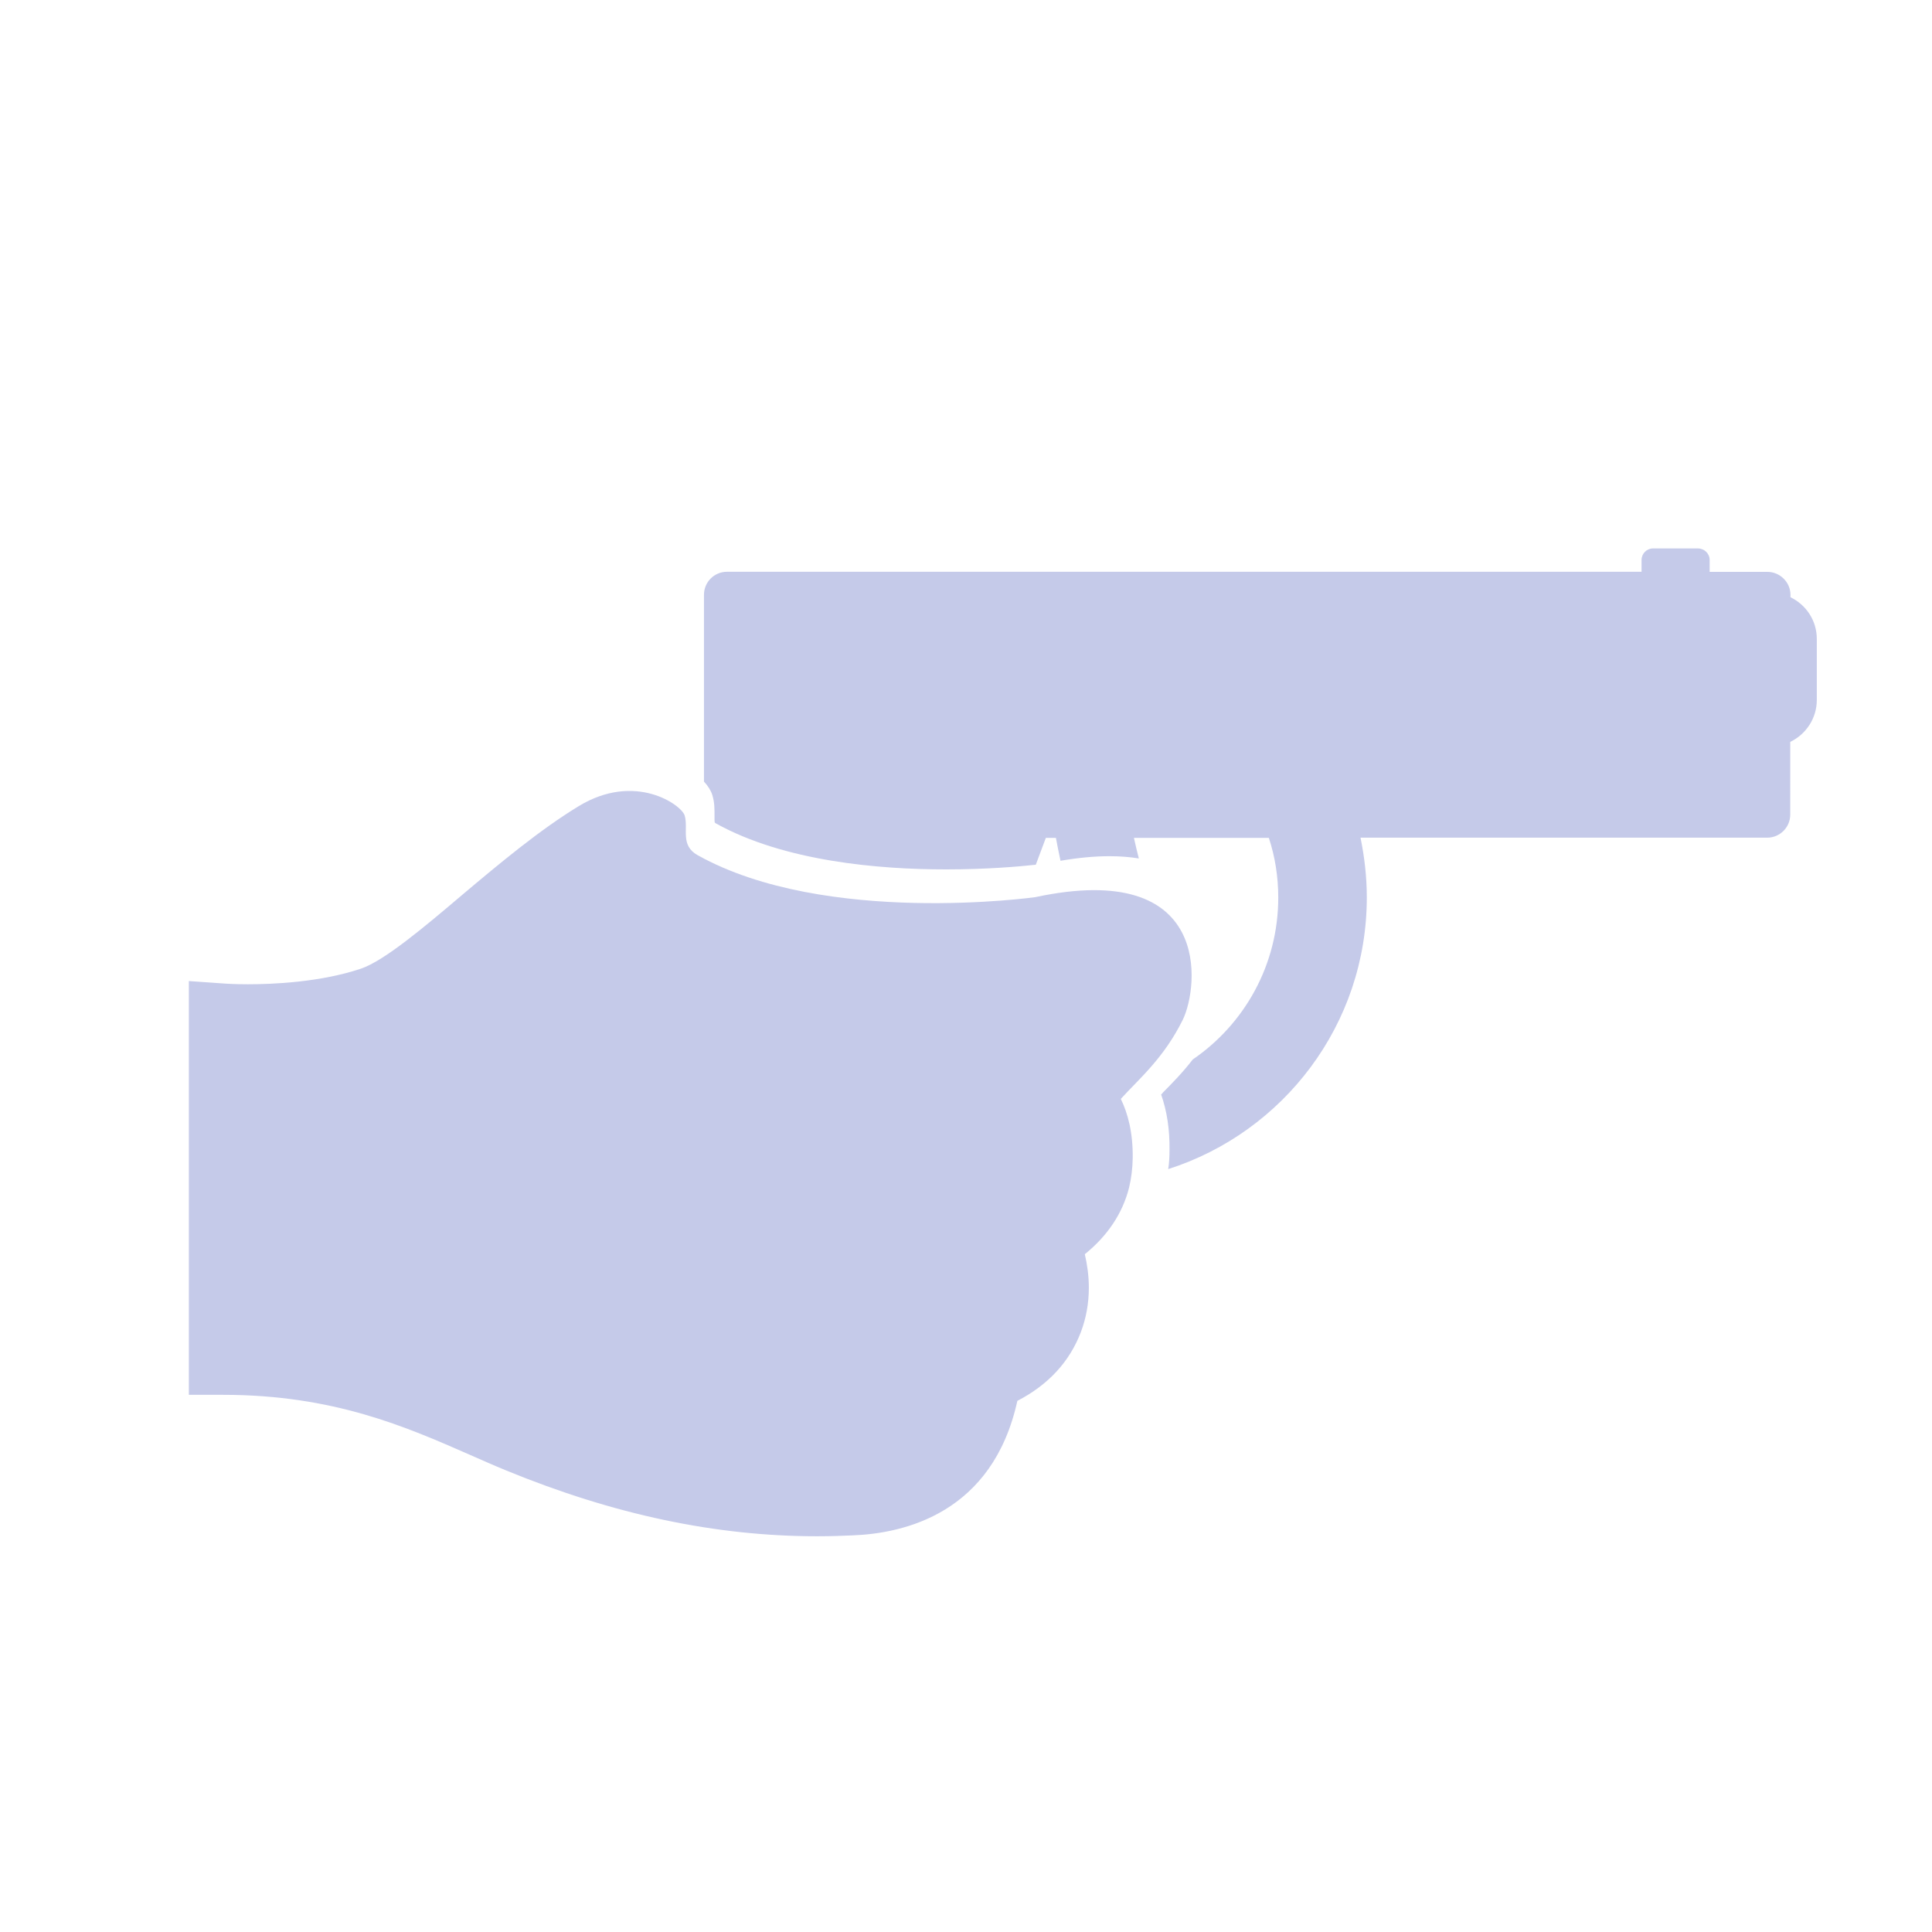
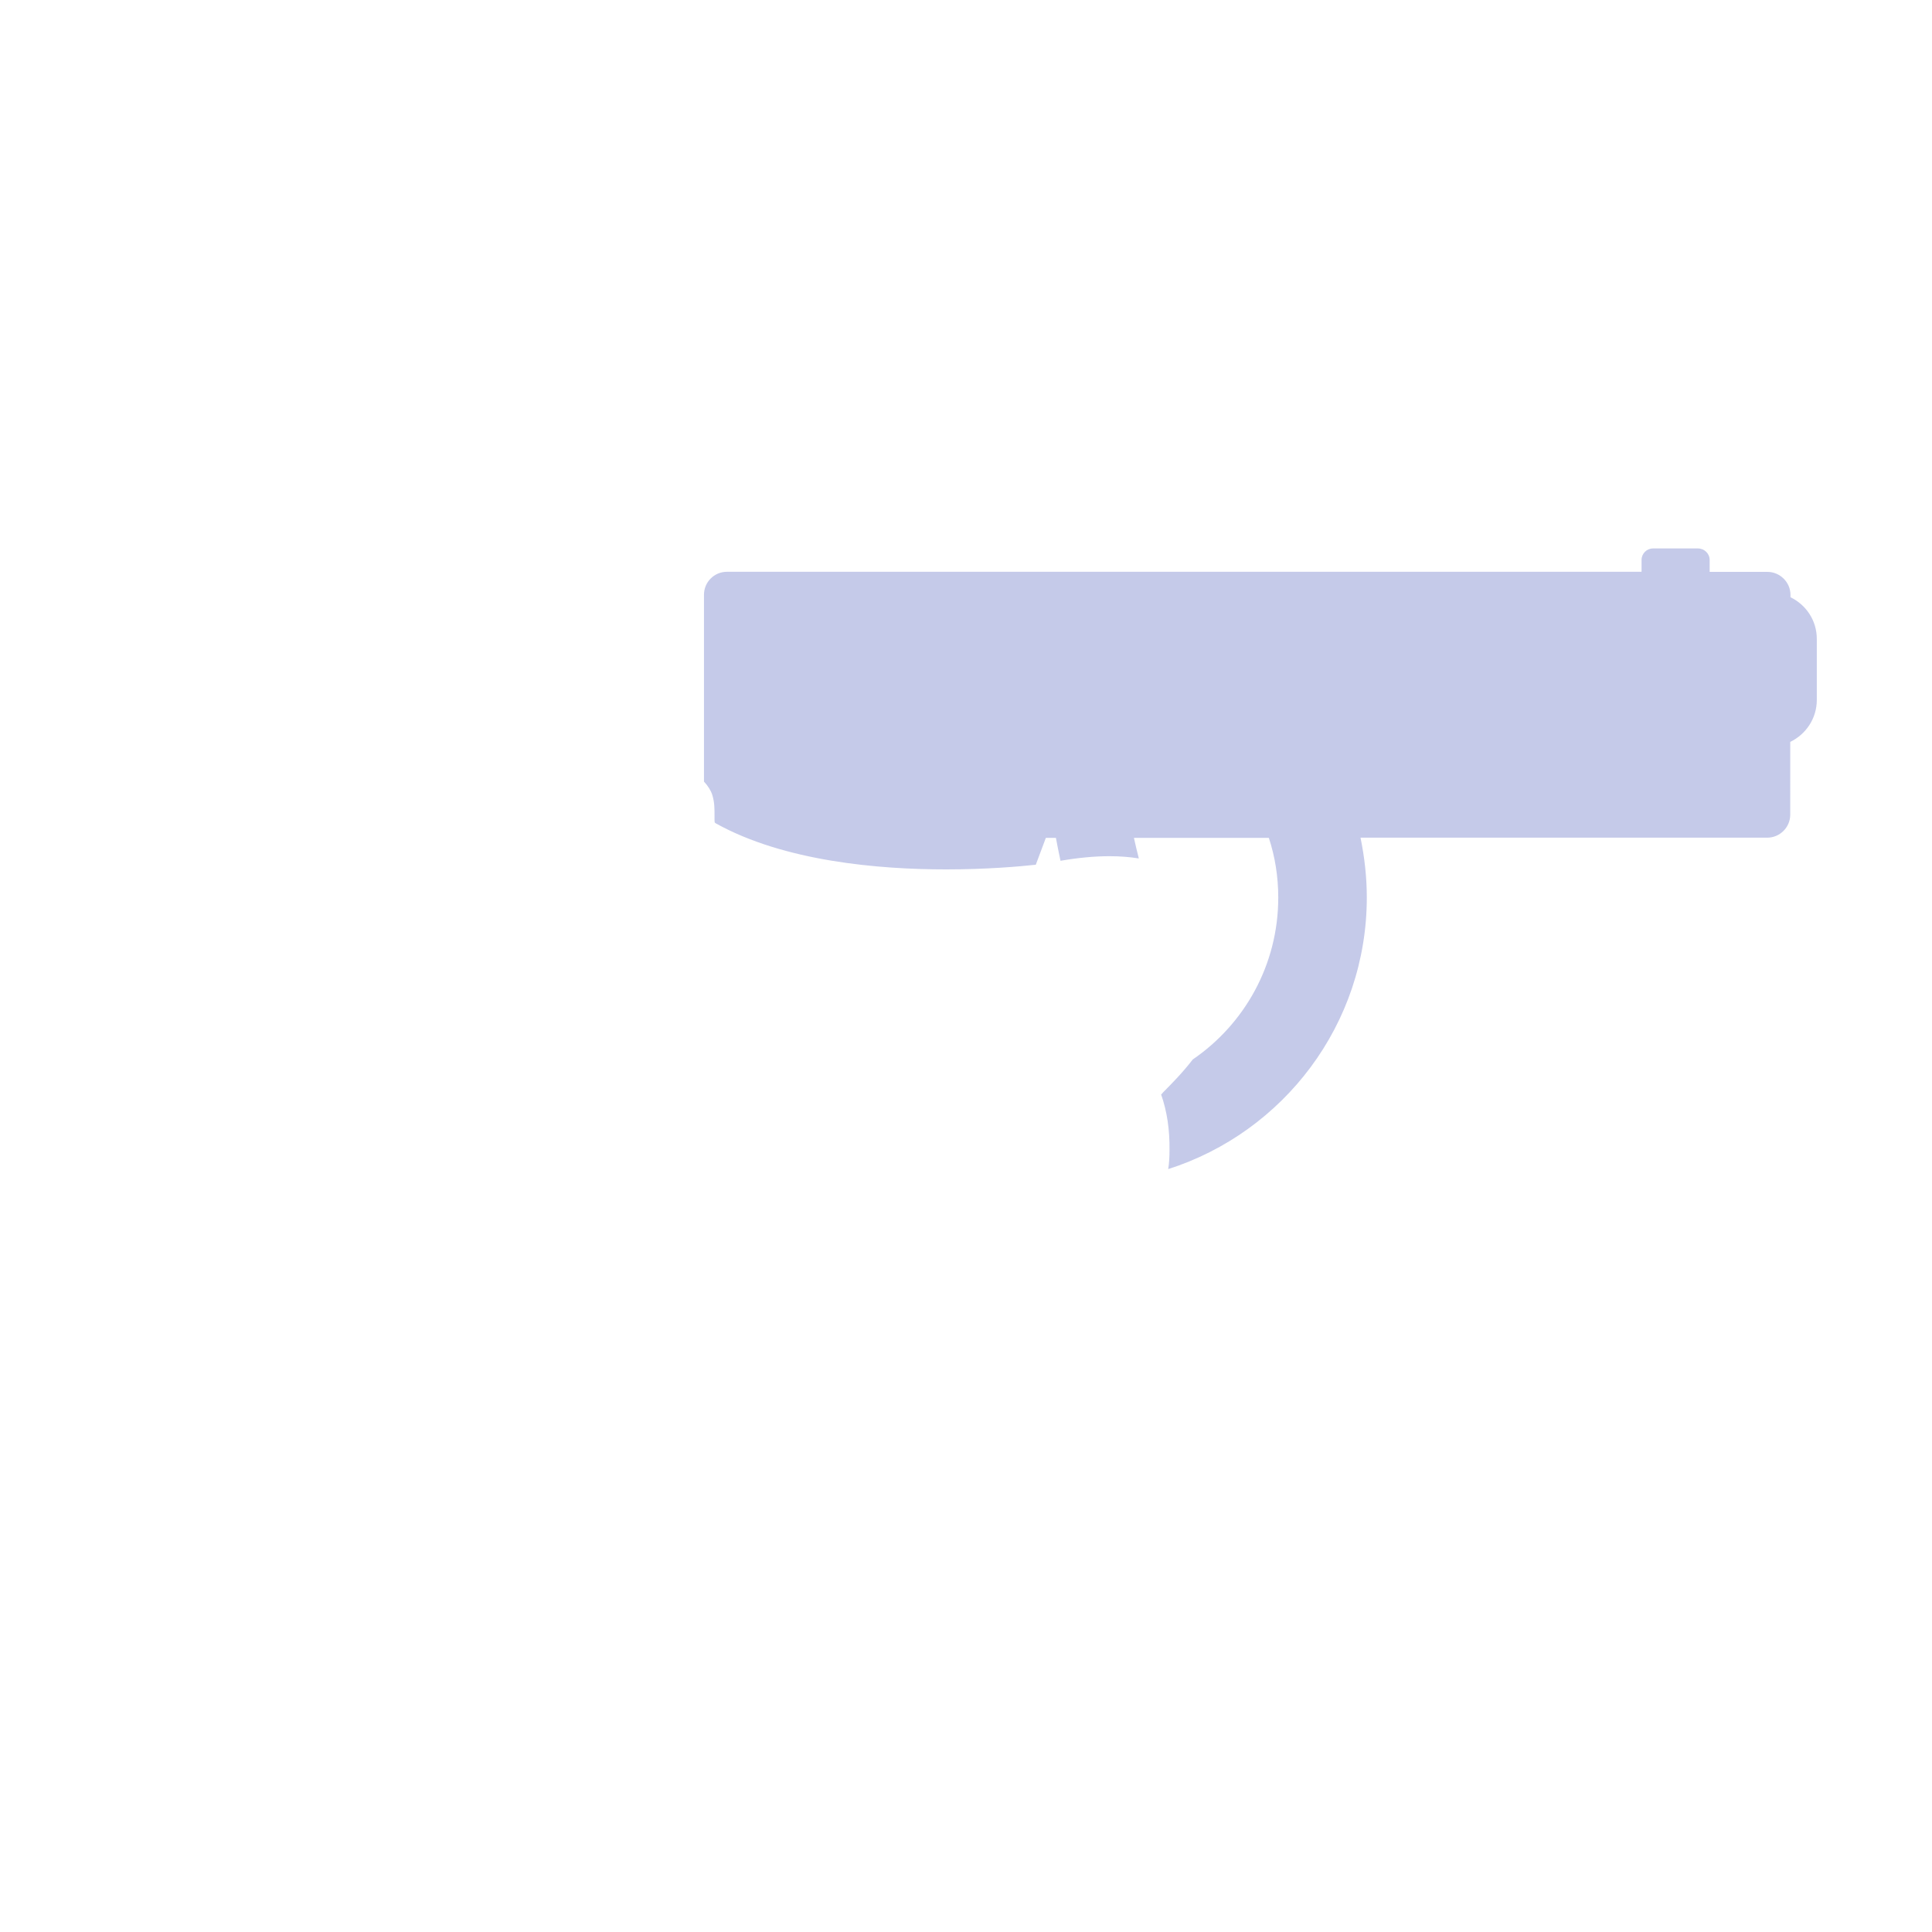
<svg xmlns="http://www.w3.org/2000/svg" version="1.1" id="Слой_1" x="0px" y="0px" width="24px" height="24px" viewBox="0 0 24 24" enable-background="new 0 0 24 24" xml:space="preserve">
-   <path fill="#C5CAE9" d="M14.693,12.668c0.2-0.411,0.373-1.996-1.834-1.523c0,0-2.604,0.364-4.19-0.52  c-0.225-0.124-0.114-0.328-0.164-0.495C8.466,10,7.891,9.586,7.186,10.016c-0.479,0.292-0.968,0.699-1.439,1.096  c-0.477,0.405-0.972,0.822-1.263,0.921c-0.503,0.169-1.096,0.194-1.405,0.194c-0.168,0-0.277-0.008-0.277-0.008l-0.456-0.032v5.14  h0.426c1.37,0,2.272,0.397,3.069,0.747c0.153,0.067,0.298,0.132,0.443,0.191c1.344,0.552,2.61,0.819,3.869,0.819l0,0  c0.172,0,0.324-0.006,0.437-0.011c0.645-0.024,1.741-0.276,2.048-1.671c0.388-0.201,0.651-0.49,0.79-0.857  c0.064-0.17,0.098-0.354,0.098-0.549c0-0.149-0.021-0.291-0.05-0.416c0.281-0.226,0.47-0.508,0.55-0.828  c0.027-0.112,0.043-0.236,0.045-0.367c0.004-0.318-0.062-0.559-0.148-0.734C14.147,13.404,14.457,13.146,14.693,12.668z" />
  <path fill="#C5CAE9" d="M22.242,7.419V7.39c0-0.158-0.131-0.286-0.287-0.286h-0.717V6.956c0-0.079-0.066-0.143-0.145-0.143h-0.559  c-0.078,0-0.142,0.064-0.142,0.143v0.147H9.03c-0.158,0-0.285,0.128-0.285,0.286v2.32c0.051,0.055,0.087,0.113,0.104,0.168  c0.029,0.094,0.027,0.182,0.027,0.253c0,0.029-0.001,0.072,0.003,0.088c0.003,0.003,0.006,0.005,0.013,0.01  c0.85,0.473,2.025,0.572,2.86,0.572c0.504,0,0.914-0.036,1.115-0.058l0.125-0.334h0.125c0.015,0.084,0.035,0.18,0.057,0.285  c0.22-0.038,0.423-0.057,0.609-0.057c0.135,0,0.254,0.01,0.364,0.028c-0.021-0.085-0.043-0.171-0.061-0.256h1.676  c0.077,0.234,0.117,0.482,0.117,0.742c0,0.835-0.42,1.572-1.062,2.011c-0.125,0.162-0.254,0.293-0.369,0.409  c-0.006,0.009-0.016,0.019-0.024,0.026c0.073,0.208,0.108,0.439,0.104,0.695c0,0.08-0.004,0.156-0.016,0.232  c1.43-0.457,2.467-1.796,2.467-3.375c0-0.255-0.029-0.502-0.078-0.742h5.051c0.158,0,0.287-0.128,0.287-0.286V9.216  c0.194-0.093,0.33-0.291,0.33-0.521V7.939C22.57,7.709,22.436,7.513,22.242,7.419z" />
</svg>